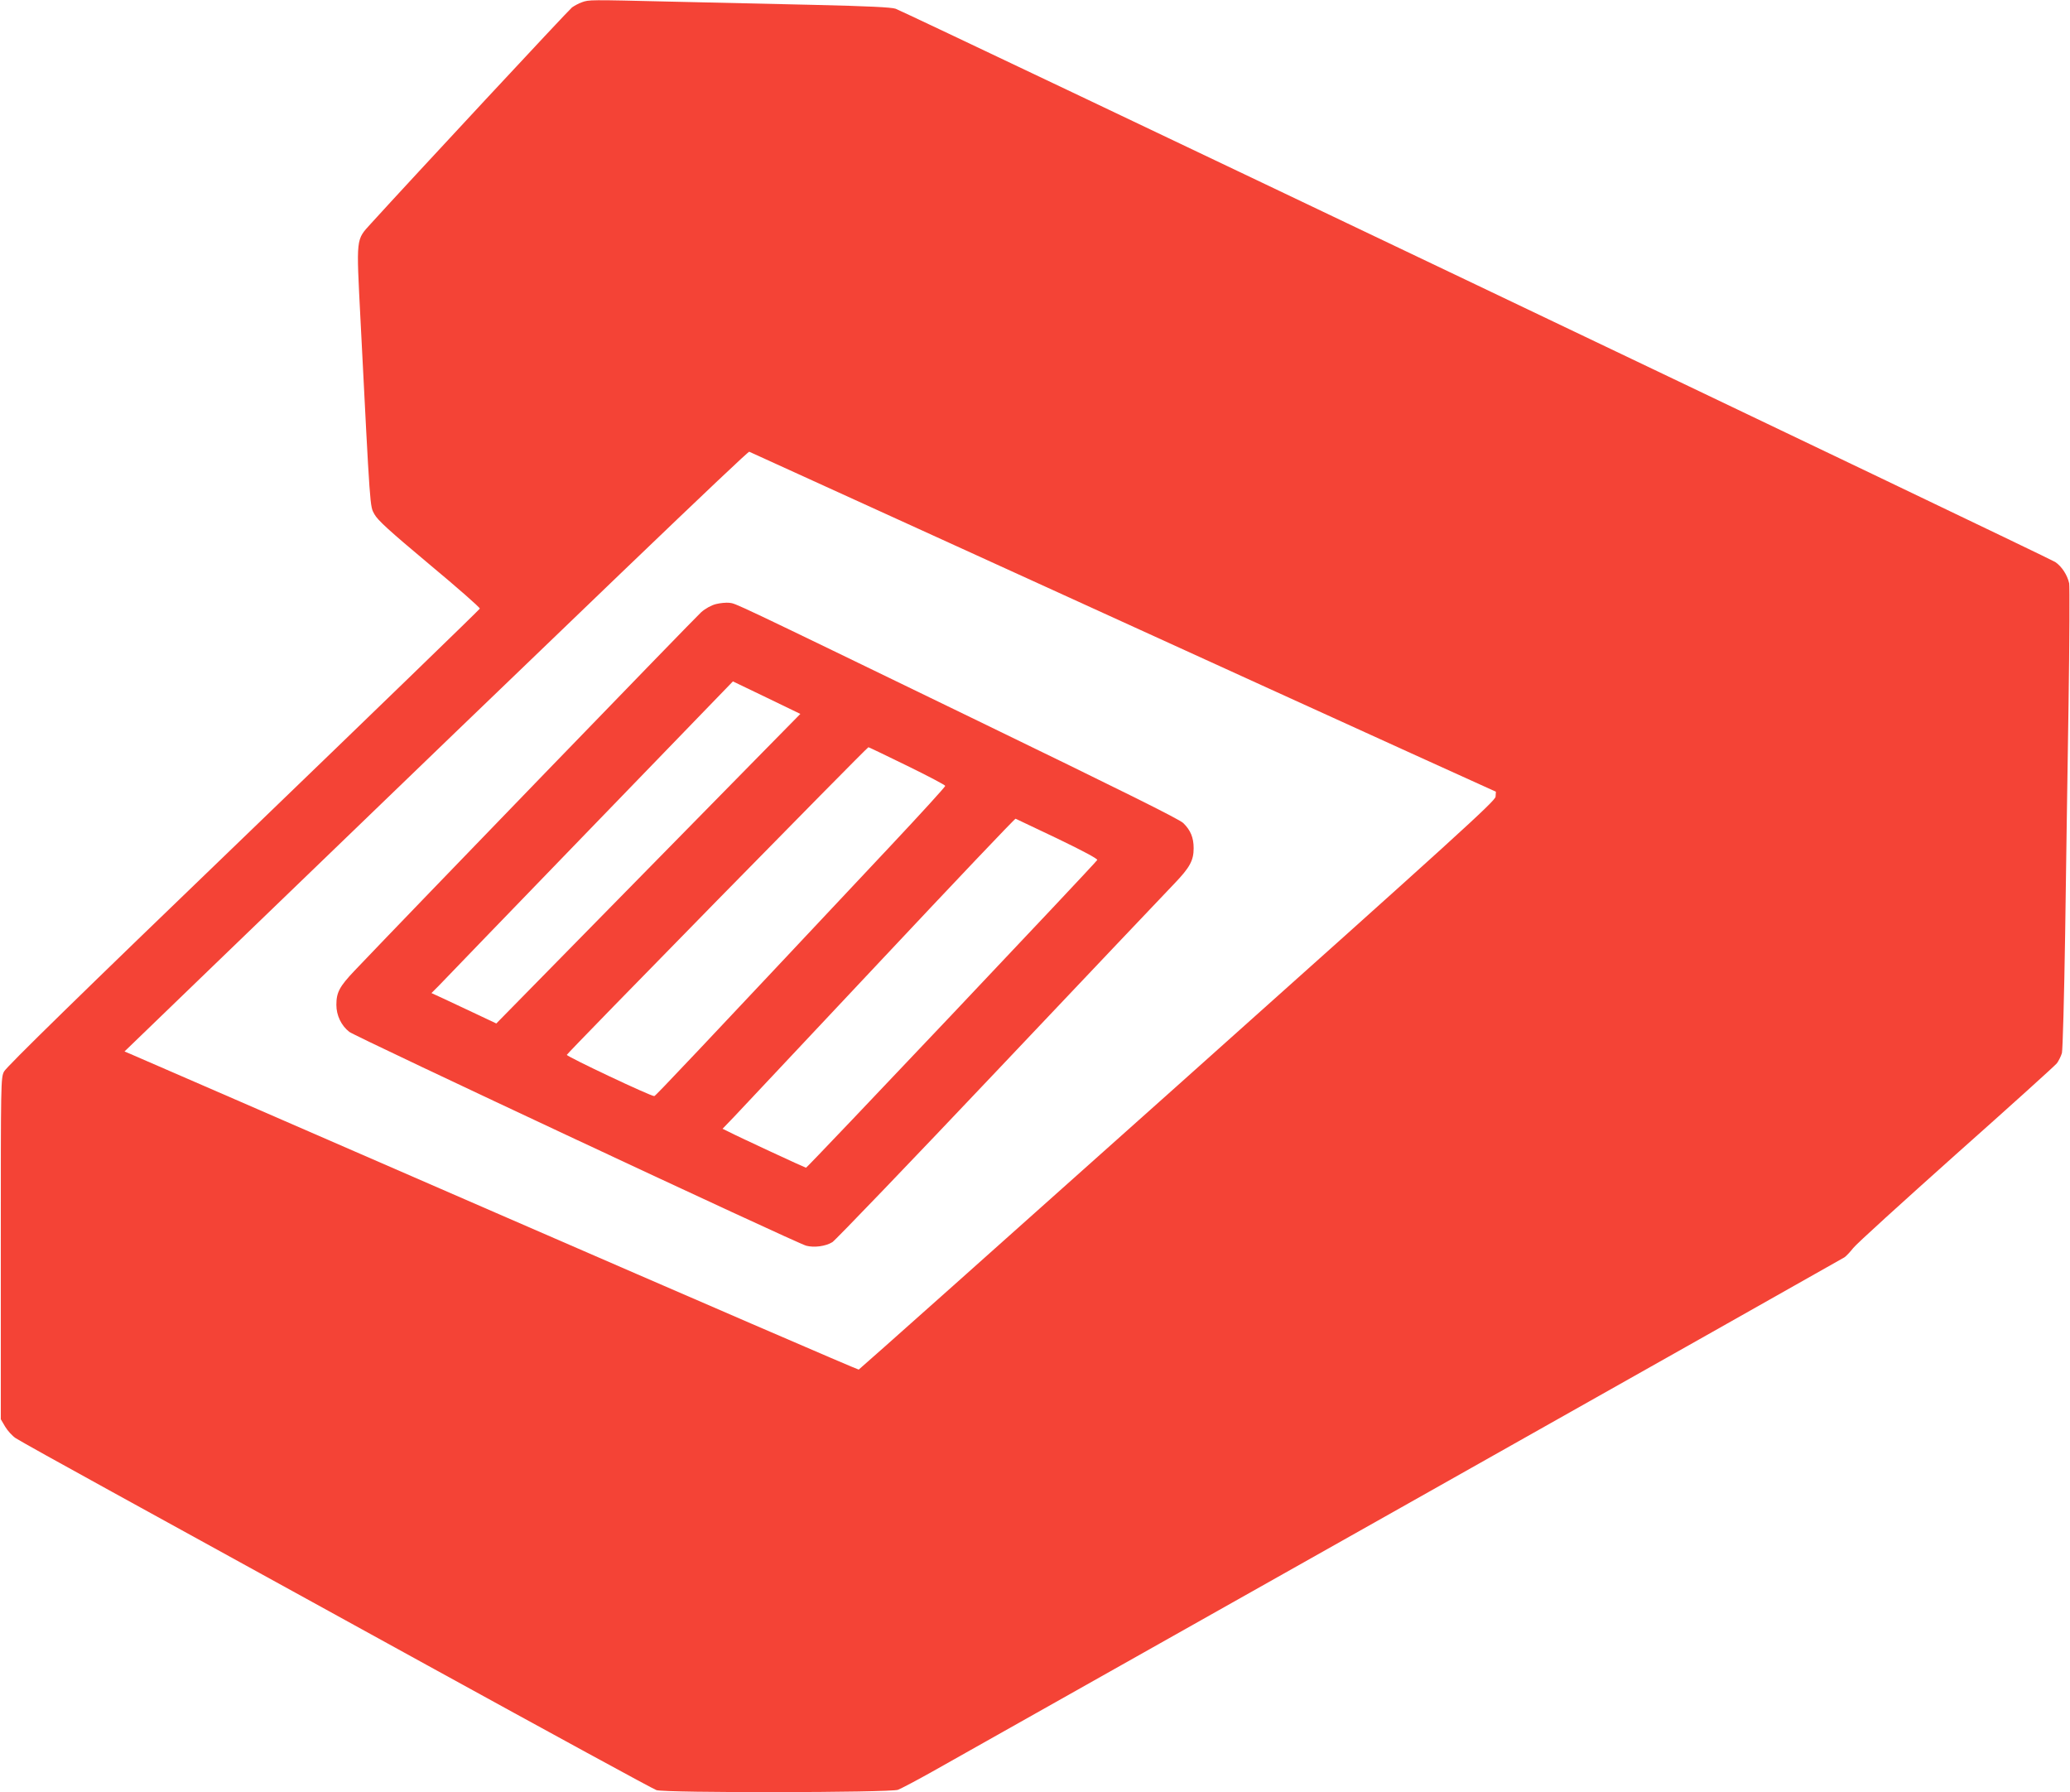
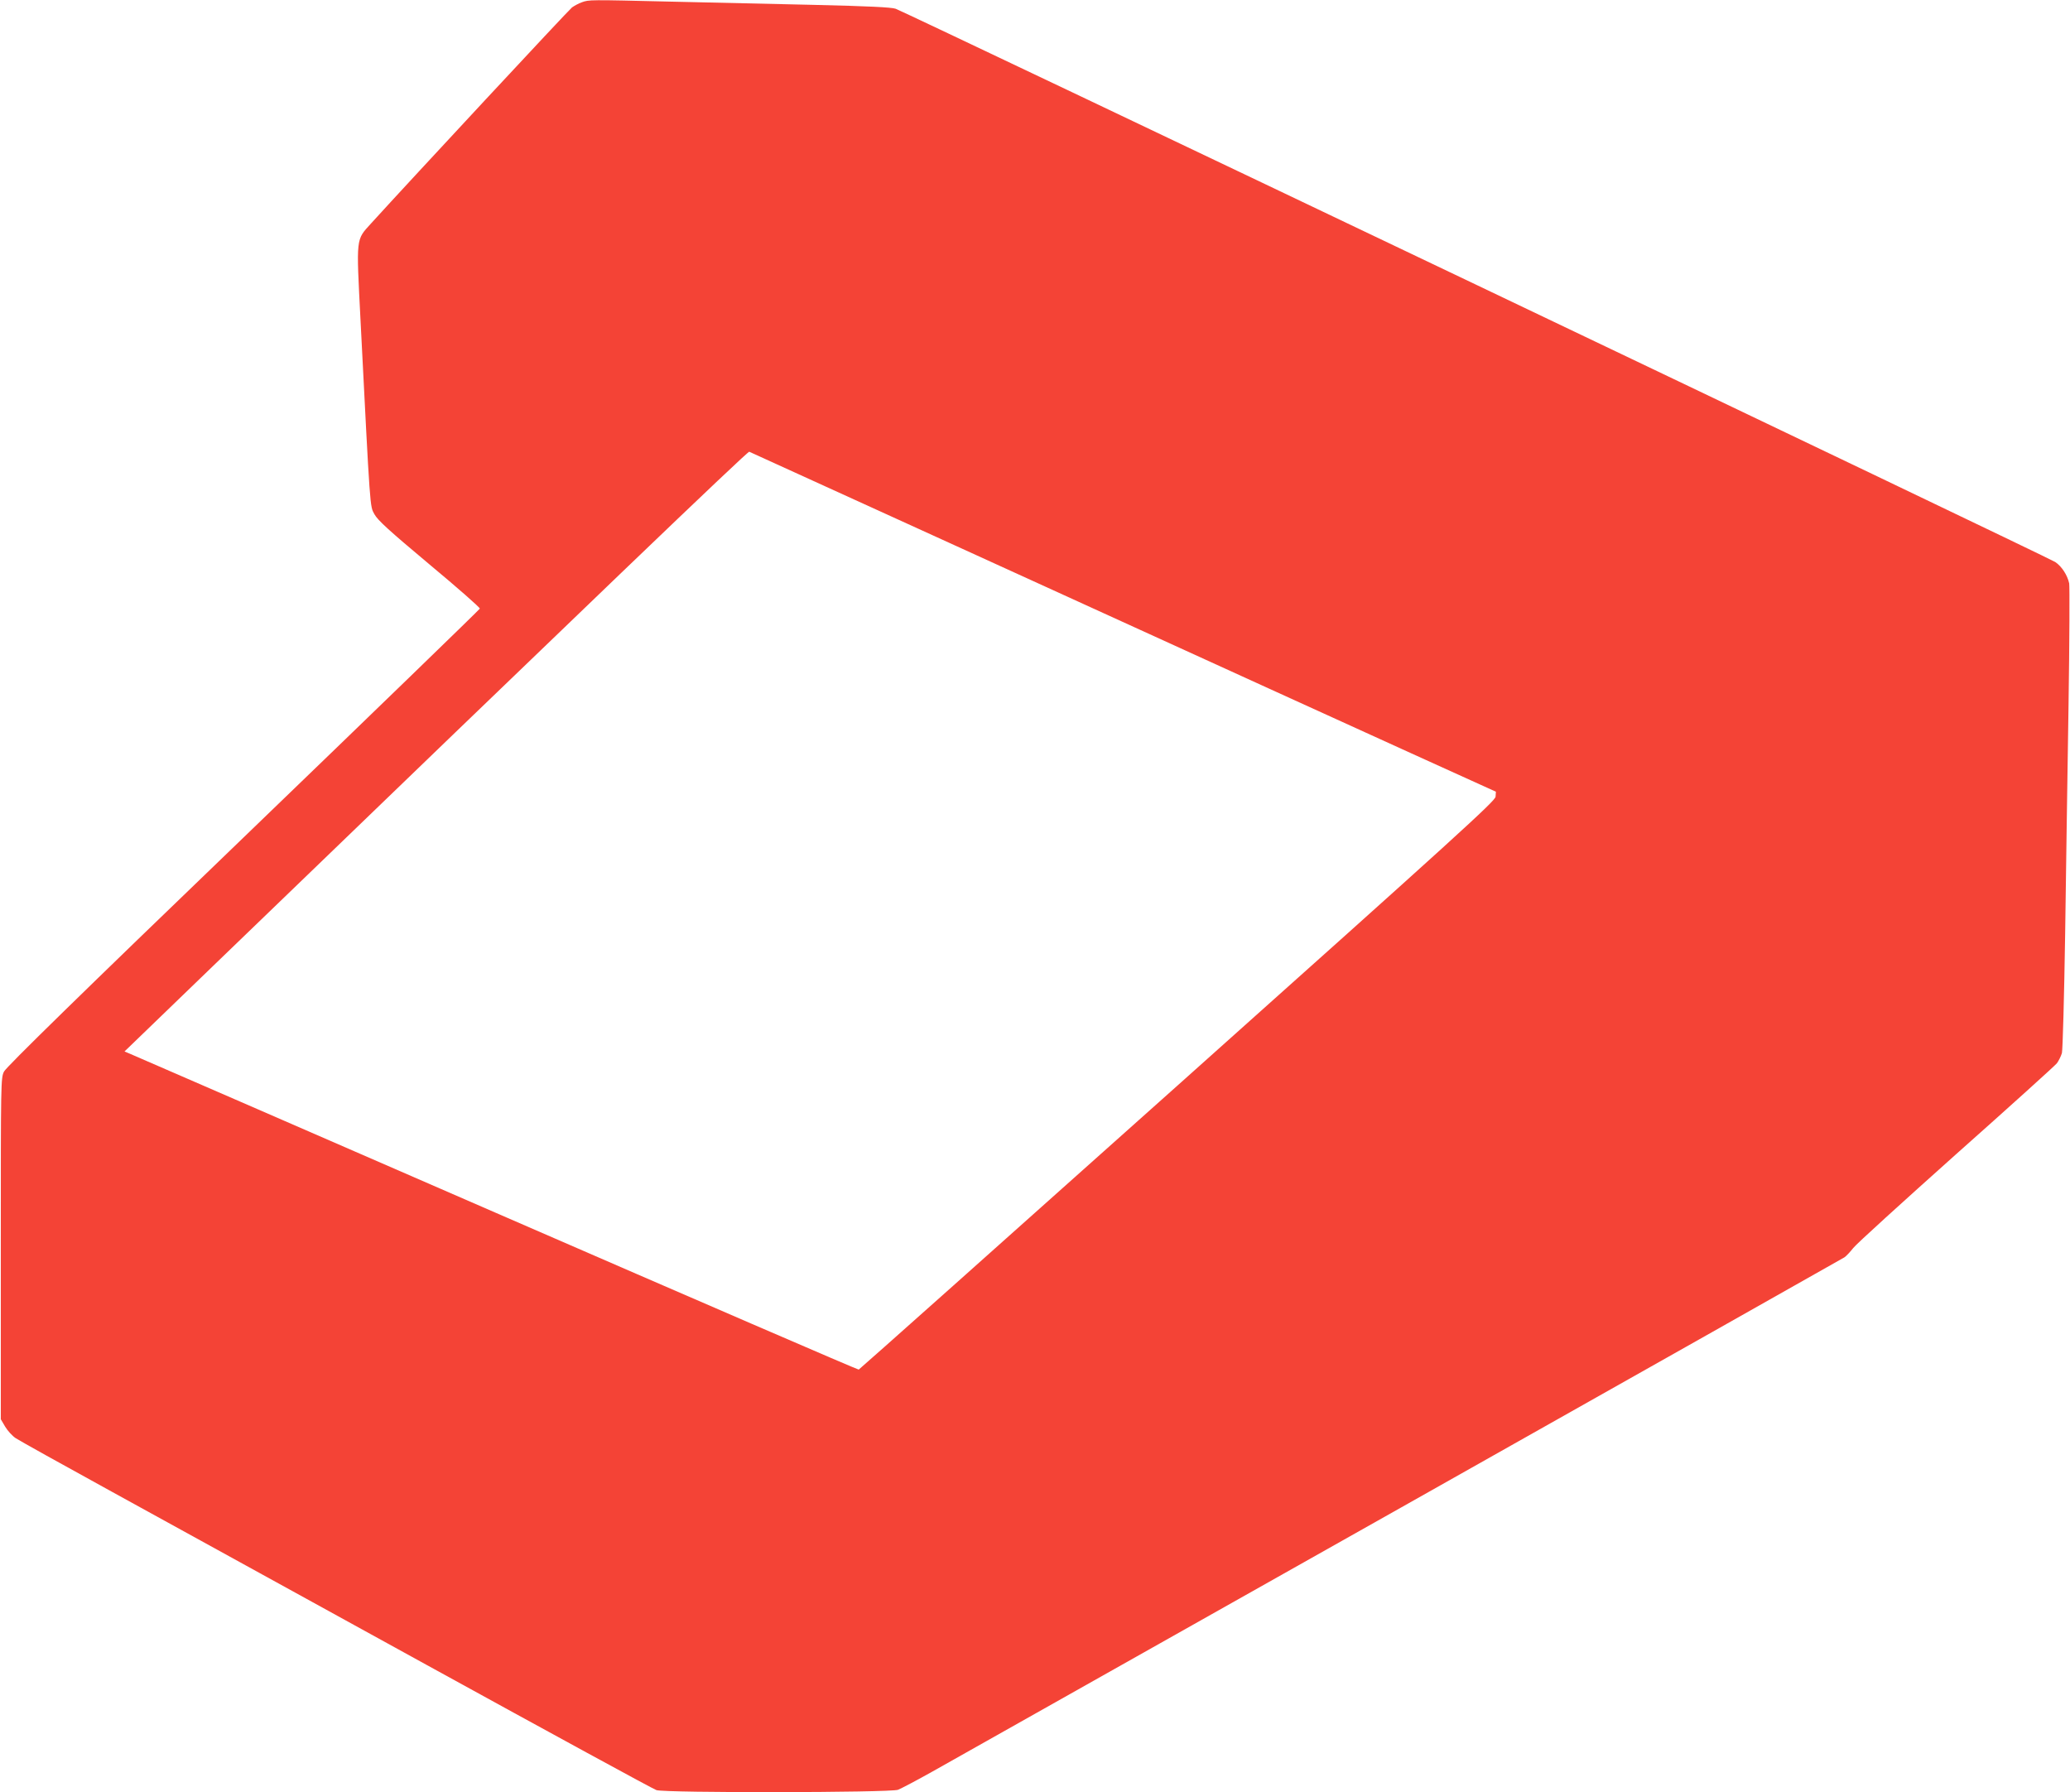
<svg xmlns="http://www.w3.org/2000/svg" version="1.0" width="1280pt" height="1108pt" viewBox="0 0 1280 1108" preserveAspectRatio="xMidYMid meet">
  <g transform="translate(0,1108) scale(0.1,-0.1)" fill="#f44336" stroke="none">
    <path d="M3598 11066 c-20 -7 -47 -22 -61 -32 -20 -15 -993 -1061 -1243 -1336 -94 -104 -91 -79 -65 -592 61 -1197 58 -1153 86 -1205 21 -38 89 -100 341 -311 173 -144 313 -267 311 -273 -1 -5 -660 -643 -1462 -1416 -1006 -968 -1466 -1418 -1480 -1446 -20 -39 -20 -60 -20 -1095 l0 -1055 27 -46 c15 -25 44 -57 65 -71 21 -14 290 -164 598 -333 308 -170 1183 -651 1945 -1070 762 -419 1400 -767 1419 -773 53 -18 1443 -16 1494 2 20 8 117 59 215 114 97 55 1401 789 2897 1632 1496 843 2729 1539 2740 1546 11 7 36 34 55 58 19 25 306 285 636 580 331 294 611 547 623 562 11 15 25 43 31 63 5 20 14 351 20 736 5 385 15 1023 21 1418 6 395 7 732 4 750 -11 51 -46 105 -86 132 -37 26 -7102 3396 -7171 3421 -27 9 -163 16 -510 24 -260 6 -657 15 -883 20 -503 12 -502 12 -547 -4z m2302 -3356 c1977 -901 2261 -1031 2823 -1286 l527 -239 -2 -31 c-3 -27 -230 -234 -1966 -1785 -1080 -965 -1967 -1755 -1972 -1757 -4 -2 -1013 434 -2241 968 -1228 534 -2248 978 -2266 985 l-33 14 547 528 c2326 2244 3306 3184 3316 3180 7 -3 577 -263 1267 -577z" />
-     <path d="M4427 7345 c-28 -7 -65 -27 -92 -51 -35 -31 -1817 -1873 -2143 -2216 -93 -98 -112 -134 -112 -211 0 -65 30 -128 80 -167 40 -31 2764 -1306 2825 -1322 49 -13 120 -4 162 22 17 10 480 492 1029 1072 548 579 1037 1094 1085 1144 97 101 120 144 120 220 0 65 -19 111 -64 155 -26 25 -379 200 -1309 651 -1506 730 -1454 705 -1498 711 -19 2 -56 -1 -83 -8z m285 -920 c-130 -132 -553 -563 -940 -957 l-703 -716 -127 60 c-70 33 -160 75 -200 94 l-74 34 44 44 c23 25 443 459 931 964 l889 919 208 -100 209 -101 -237 -241z m898 -80 c129 -63 235 -119 235 -124 0 -6 -153 -174 -340 -373 -1217 -1296 -1450 -1543 -1459 -1545 -16 -4 -541 244 -541 255 0 9 1856 1902 1865 1902 3 0 111 -52 240 -115z m929 -450 c158 -76 249 -125 246 -132 -4 -13 -1793 -1903 -1801 -1903 -5 0 -424 194 -477 222 l-39 19 74 77 c40 42 446 474 902 960 456 486 832 882 836 880 5 -2 121 -57 259 -123z" />
  </g>
</svg>